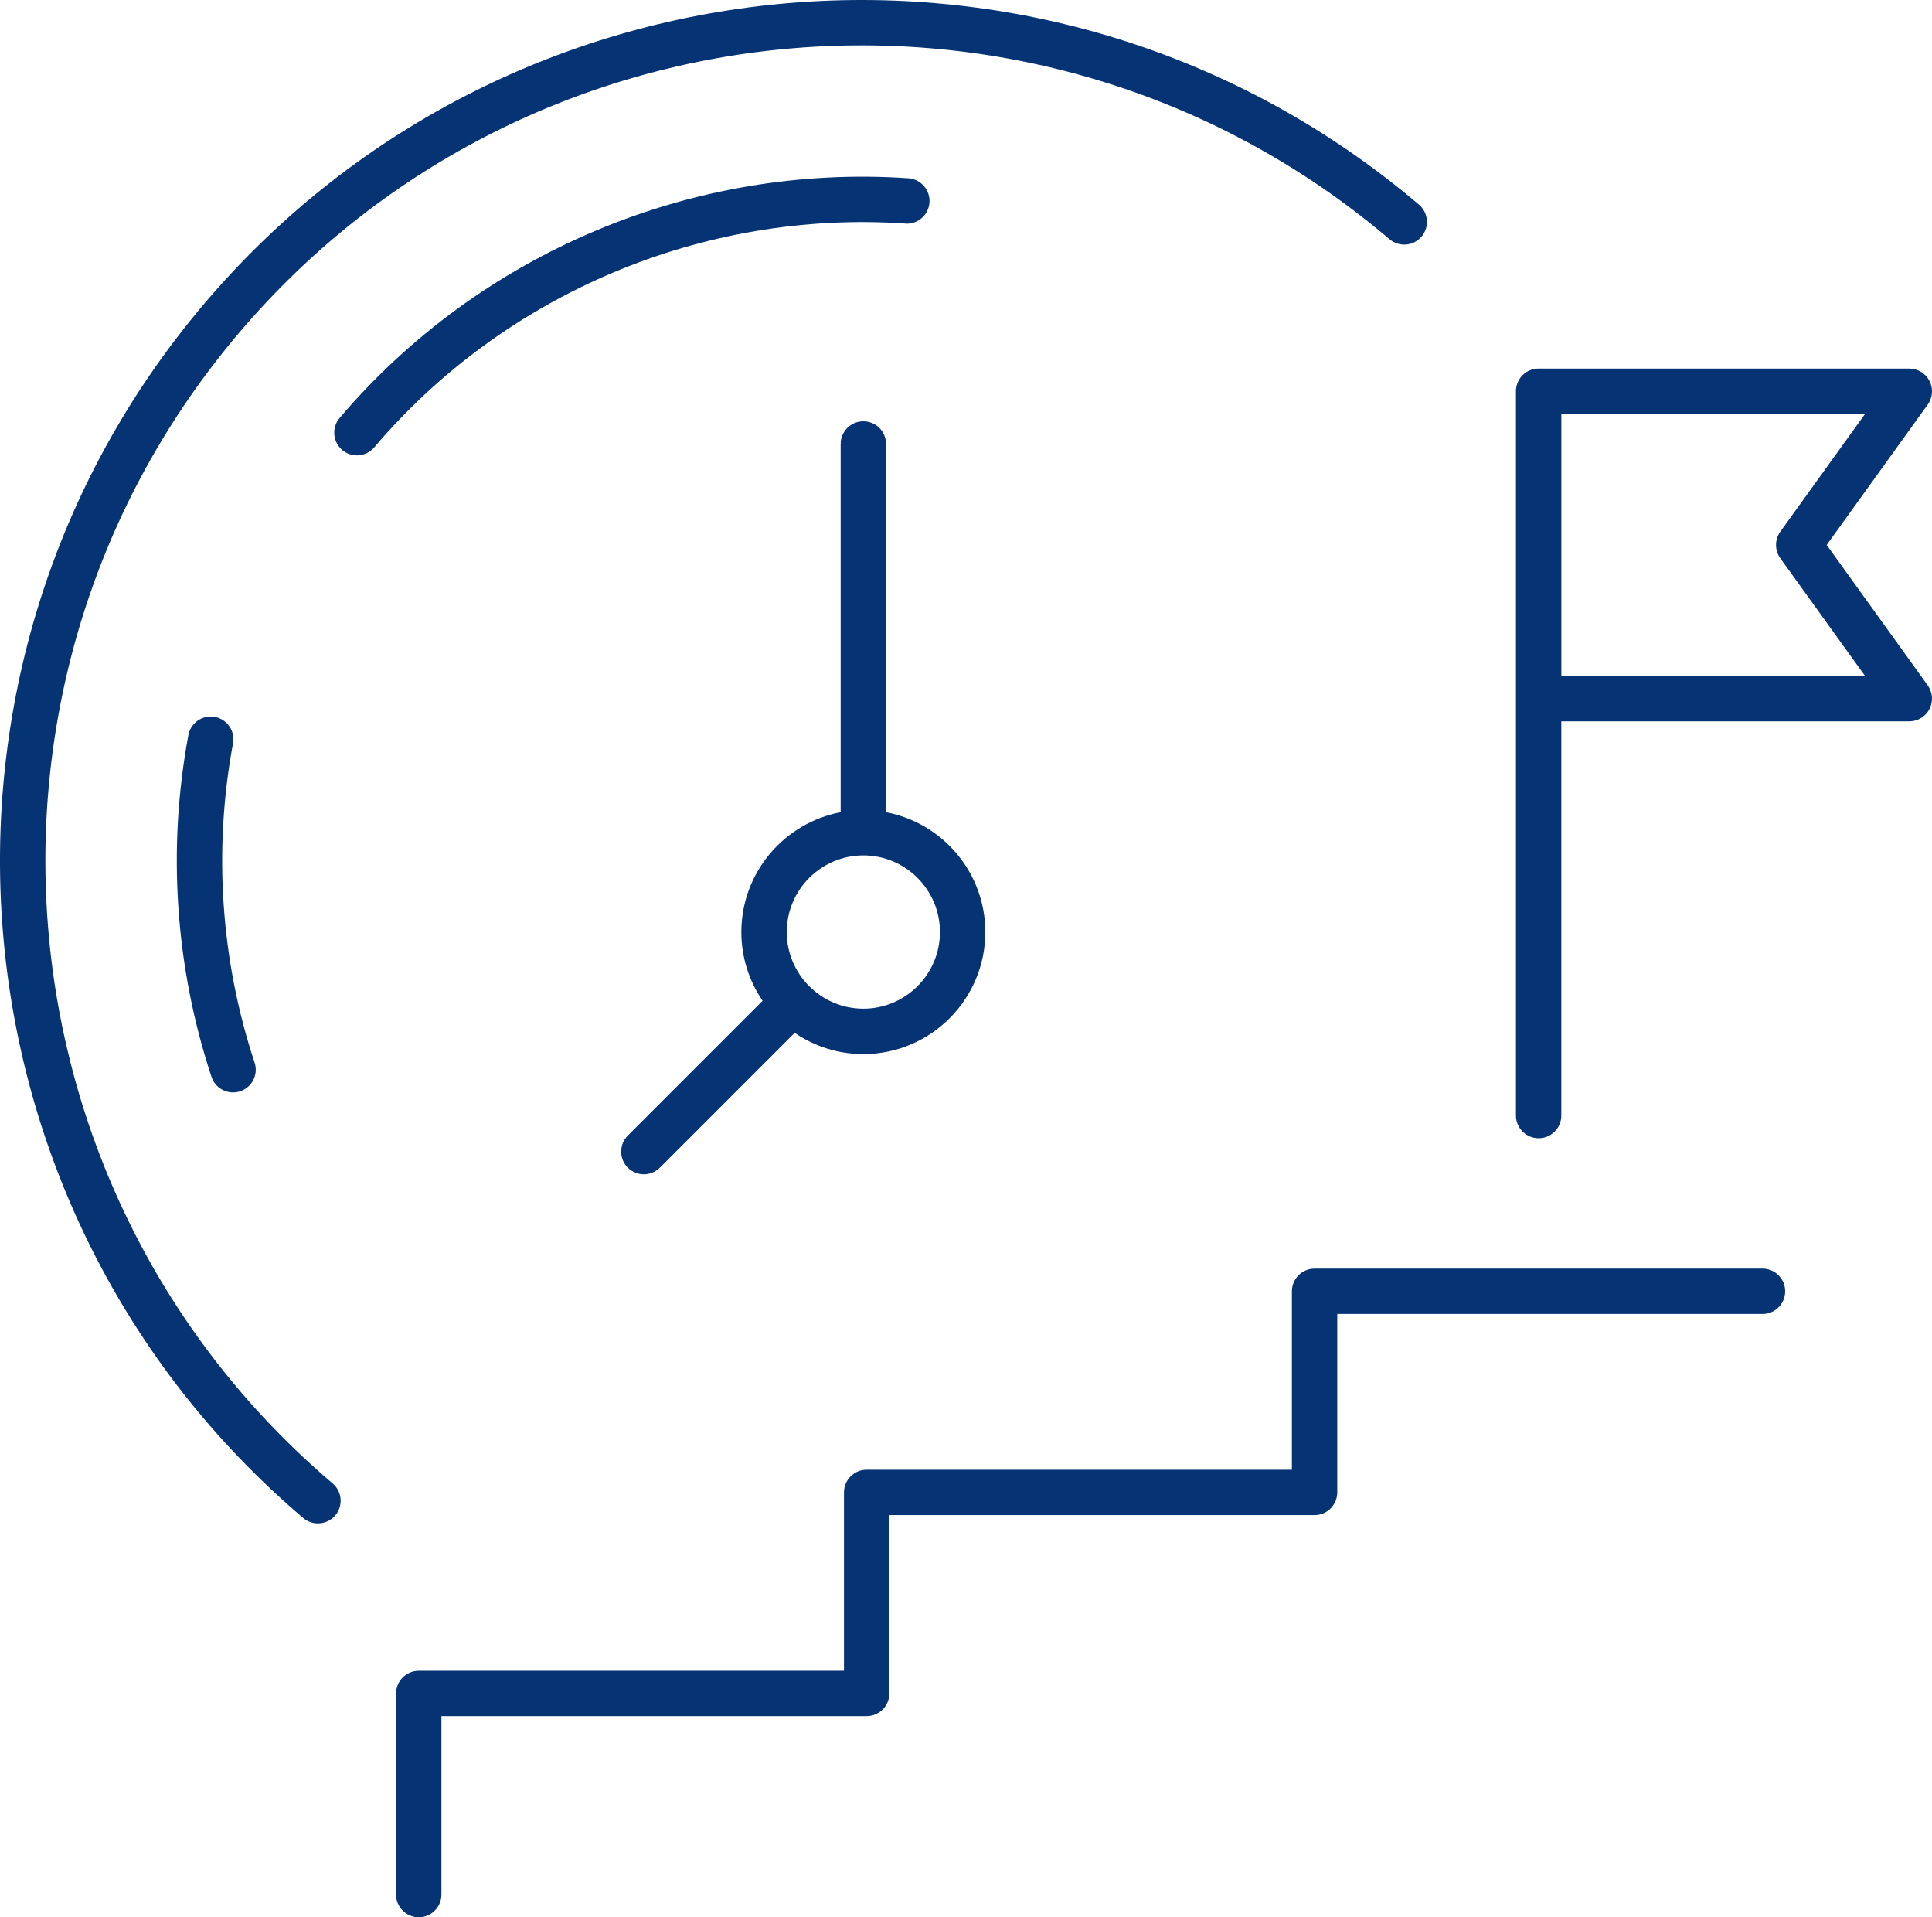
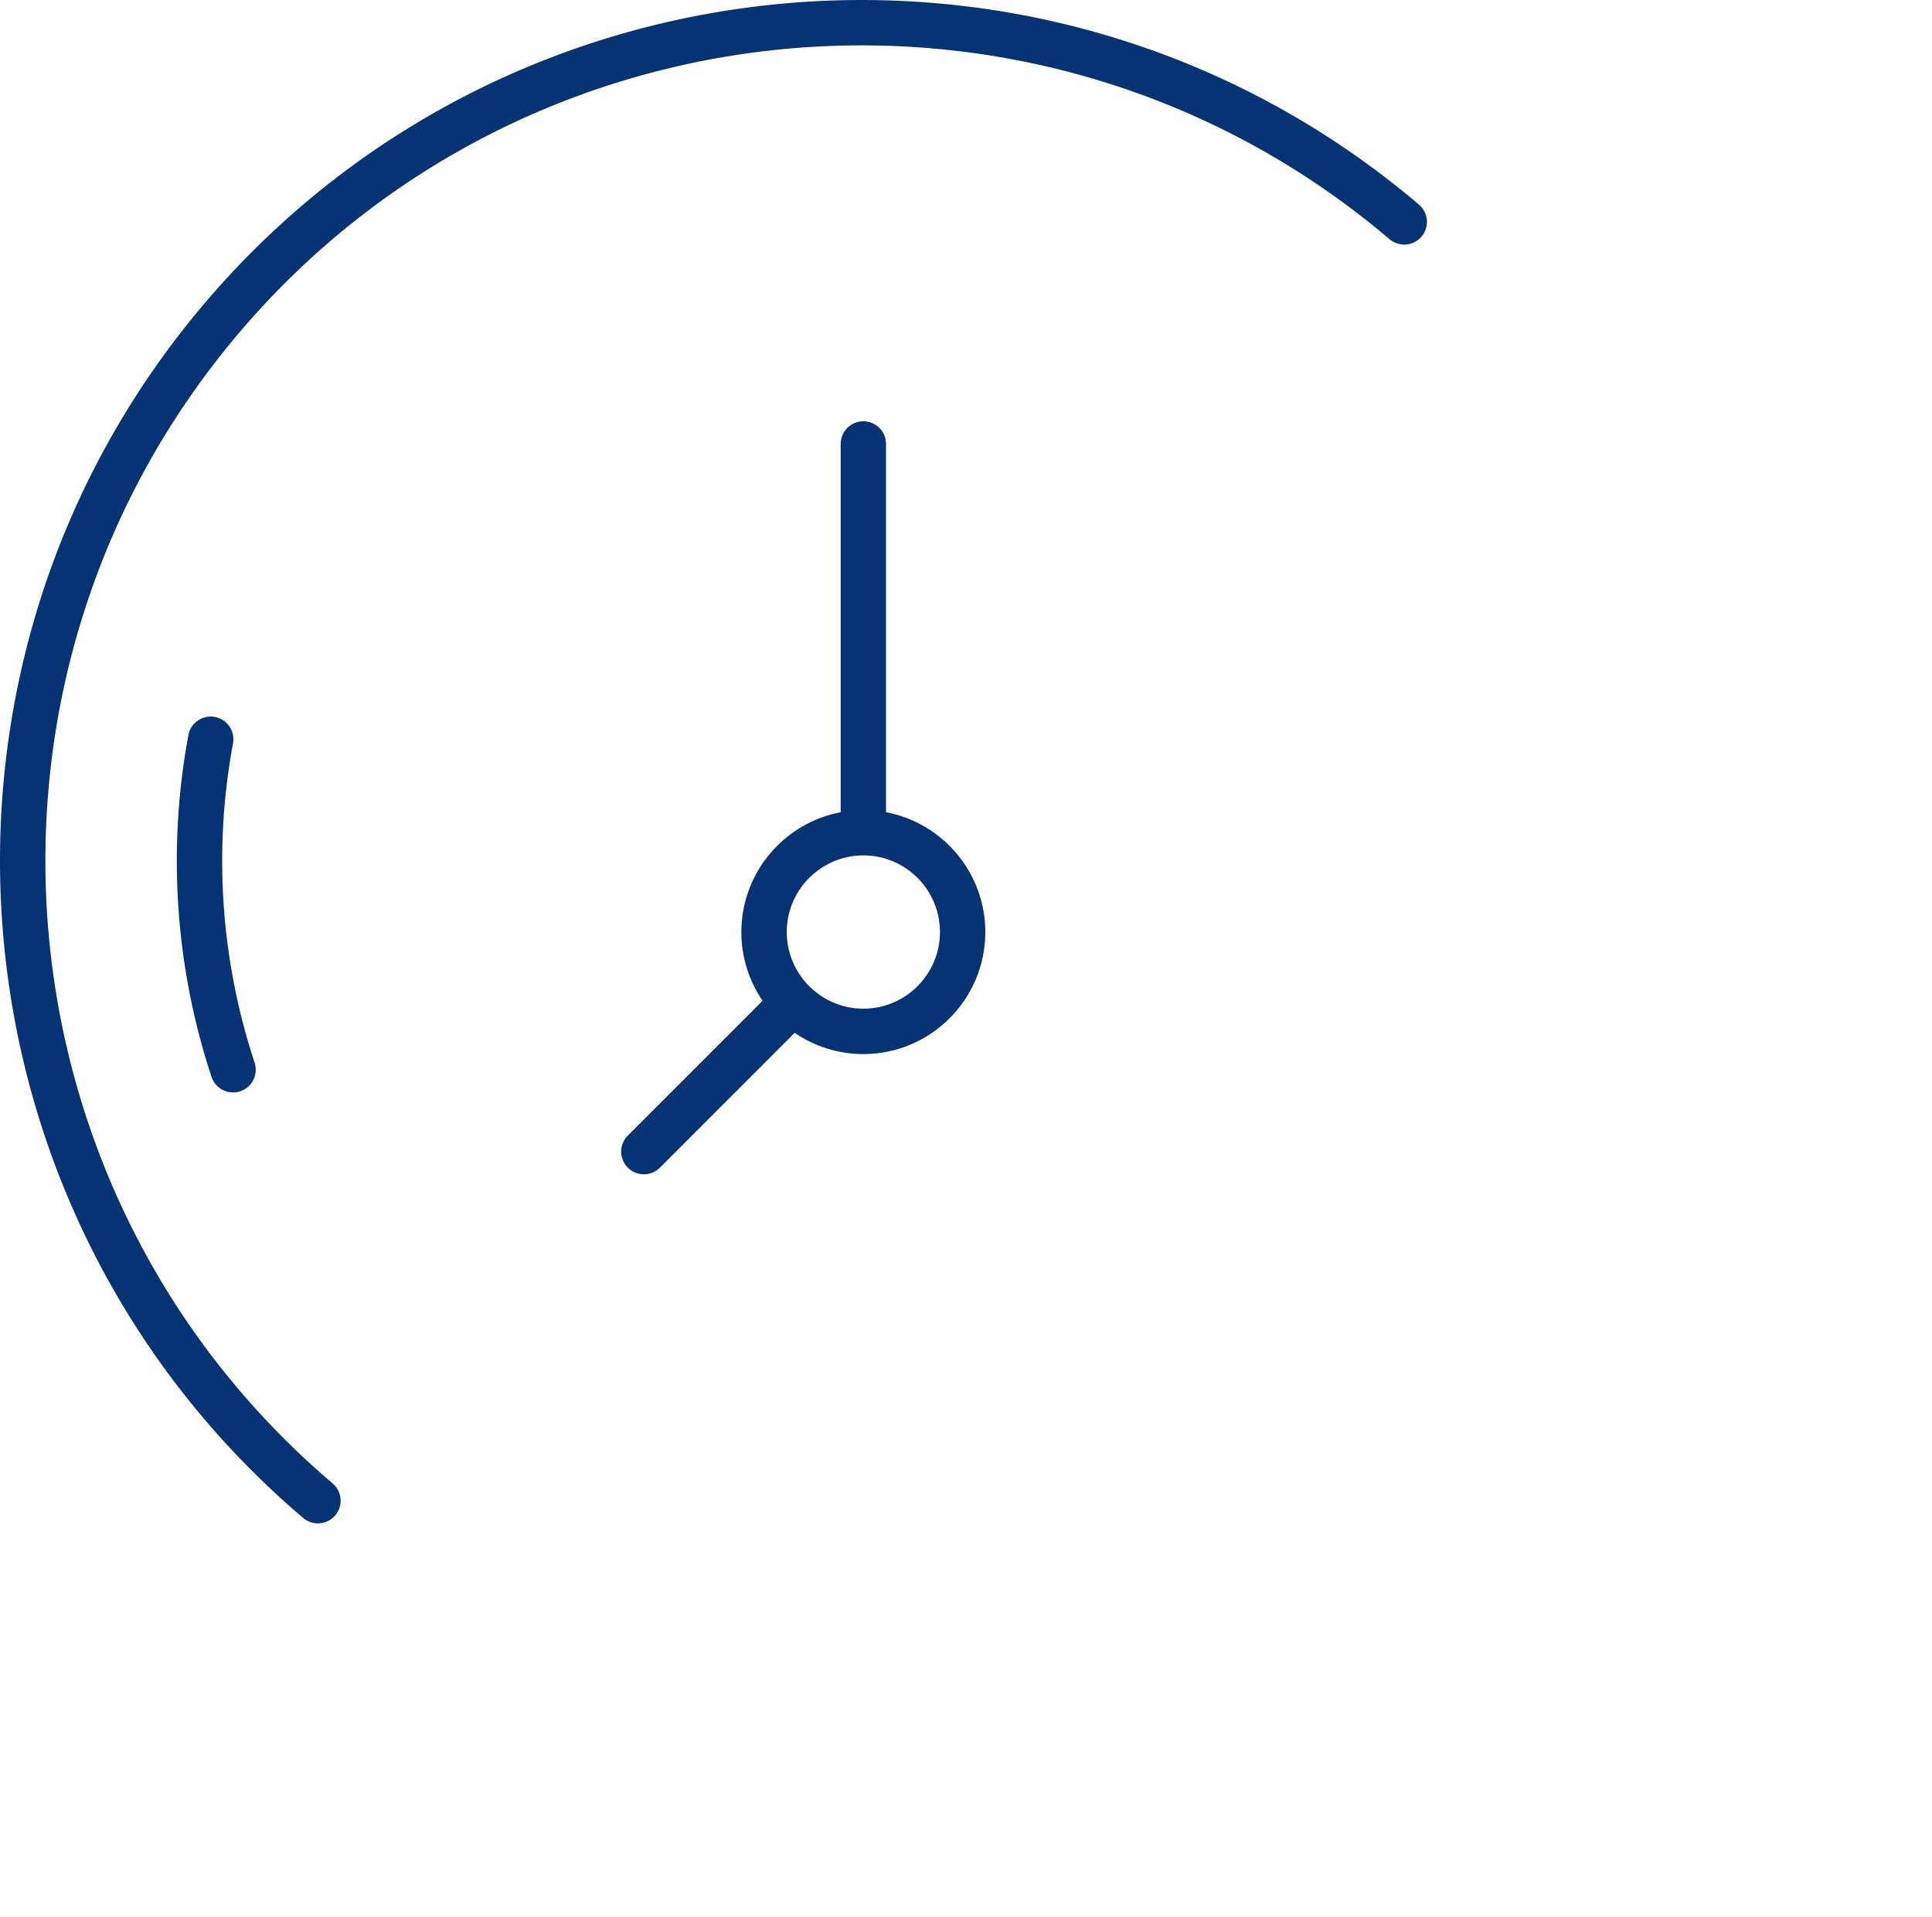
<svg xmlns="http://www.w3.org/2000/svg" id="Ebene_1" data-name="Ebene 1" width="494" height="490.13" viewBox="0 0 494 490.13">
-   <path d="m450.67,324.3h-114.54c-3.2,0-5.8,2.6-5.8,5.8v45.61h-108.73c-3.2,0-5.8,2.6-5.8,5.8v45.6h-108.73c-3.2,0-5.8,2.6-5.8,5.8v51.41c0,3.2,2.6,5.8,5.8,5.8s5.8-2.6,5.8-5.8v-45.61h108.73c3.2,0,5.8-2.6,5.8-5.8v-45.6h108.73c3.2,0,5.8-2.6,5.8-5.8v-45.61h108.73c3.2,0,5.8-2.6,5.8-5.8s-2.6-5.8-5.8-5.8Z" fill="#063374" stroke-width="0" />
-   <path d="m467.07,139.31l25.84-35.89c1.27-1.77,1.45-4.1.45-6.04-.99-1.94-2.99-3.16-5.17-3.16h-94.47c-2.07-.11-4.14.9-5.29,2.81-.04.06-.06.13-.1.2-.04.06-.07.13-.1.2-.12.23-.22.47-.3.71-.03.09-.06.17-.08.26-.04.14-.08.28-.11.42-.02.08-.03.17-.04.25-.04.25-.07.5-.07.75,0,.07-.01.14-.01.2v185.15c0,3.2,2.6,5.8,5.8,5.8s5.8-2.6,5.8-5.8v-100.77h88.97c2.18,0,4.17-1.22,5.17-3.16.99-1.94.82-4.27-.45-6.04l-25.84-35.9Zm-67.84,33.48v-66.96h77.64l-21.66,30.09c-1.45,2.03-1.45,4.76,0,6.78l21.67,30.09h-77.64Z" fill="#063374" stroke-width="0" />
  <path d="m61.15,85.05C135.63-2.62,267.59-13.34,355.3,61.15c2.45,2.07,6.11,1.78,8.18-.67,2.07-2.44,1.78-6.11-.67-8.18C270.24-26.32,130.94-15.01,52.3,77.54-26.33,170.12-15,309.42,77.53,388.05c1.09.93,2.43,1.38,3.76,1.38,1.64,0,3.28-.7,4.43-2.04,2.07-2.44,1.78-6.11-.67-8.18C-2.61,304.71-13.33,172.76,61.15,85.05Z" fill="#063374" stroke-width="0" />
  <path d="m54.94,183.27c-3.16-.57-6.18,1.49-6.77,4.64-5.42,29.07-3.38,59.28,5.91,87.37.8,2.44,3.07,3.98,5.51,3.98.6,0,1.22-.09,1.82-.29,3.05-1,4.7-4.29,3.69-7.33-8.68-26.23-10.58-54.45-5.52-81.6.59-3.15-1.49-6.18-4.64-6.77Z" fill="#063374" stroke-width="0" />
-   <path d="m231.47,57.16c3.2.21,5.97-2.19,6.19-5.4.22-3.2-2.2-5.97-5.39-6.19-55.24-3.78-109.62,19.13-145.43,61.28-2.07,2.44-1.78,6.11.67,8.18,1.09.93,2.43,1.38,3.75,1.38,1.64,0,3.28-.7,4.43-2.05,33.43-39.35,84.17-60.73,135.79-57.22Z" fill="#063374" stroke-width="0" />
  <path d="m160.53,298.49c1.13,1.13,2.62,1.7,4.1,1.7s2.97-.57,4.1-1.7l34.46-34.46c5.01,3.42,11.05,5.43,17.56,5.43,17.2,0,31.19-13.99,31.19-31.19,0-15.22-10.95-27.92-25.39-30.64v-94.14c0-3.21-2.6-5.8-5.8-5.8s-5.8,2.6-5.8,5.8v94.14c-14.44,2.73-25.39,15.43-25.39,30.64,0,6.51,2.01,12.55,5.43,17.56l-34.46,34.46c-2.27,2.27-2.27,5.94,0,8.21Zm60.23-79.82c10.8,0,19.58,8.79,19.58,19.59s-8.79,19.59-19.58,19.59-19.59-8.79-19.59-19.59,8.79-19.59,19.59-19.59Z" fill="#063374" stroke-width="0" />
</svg>